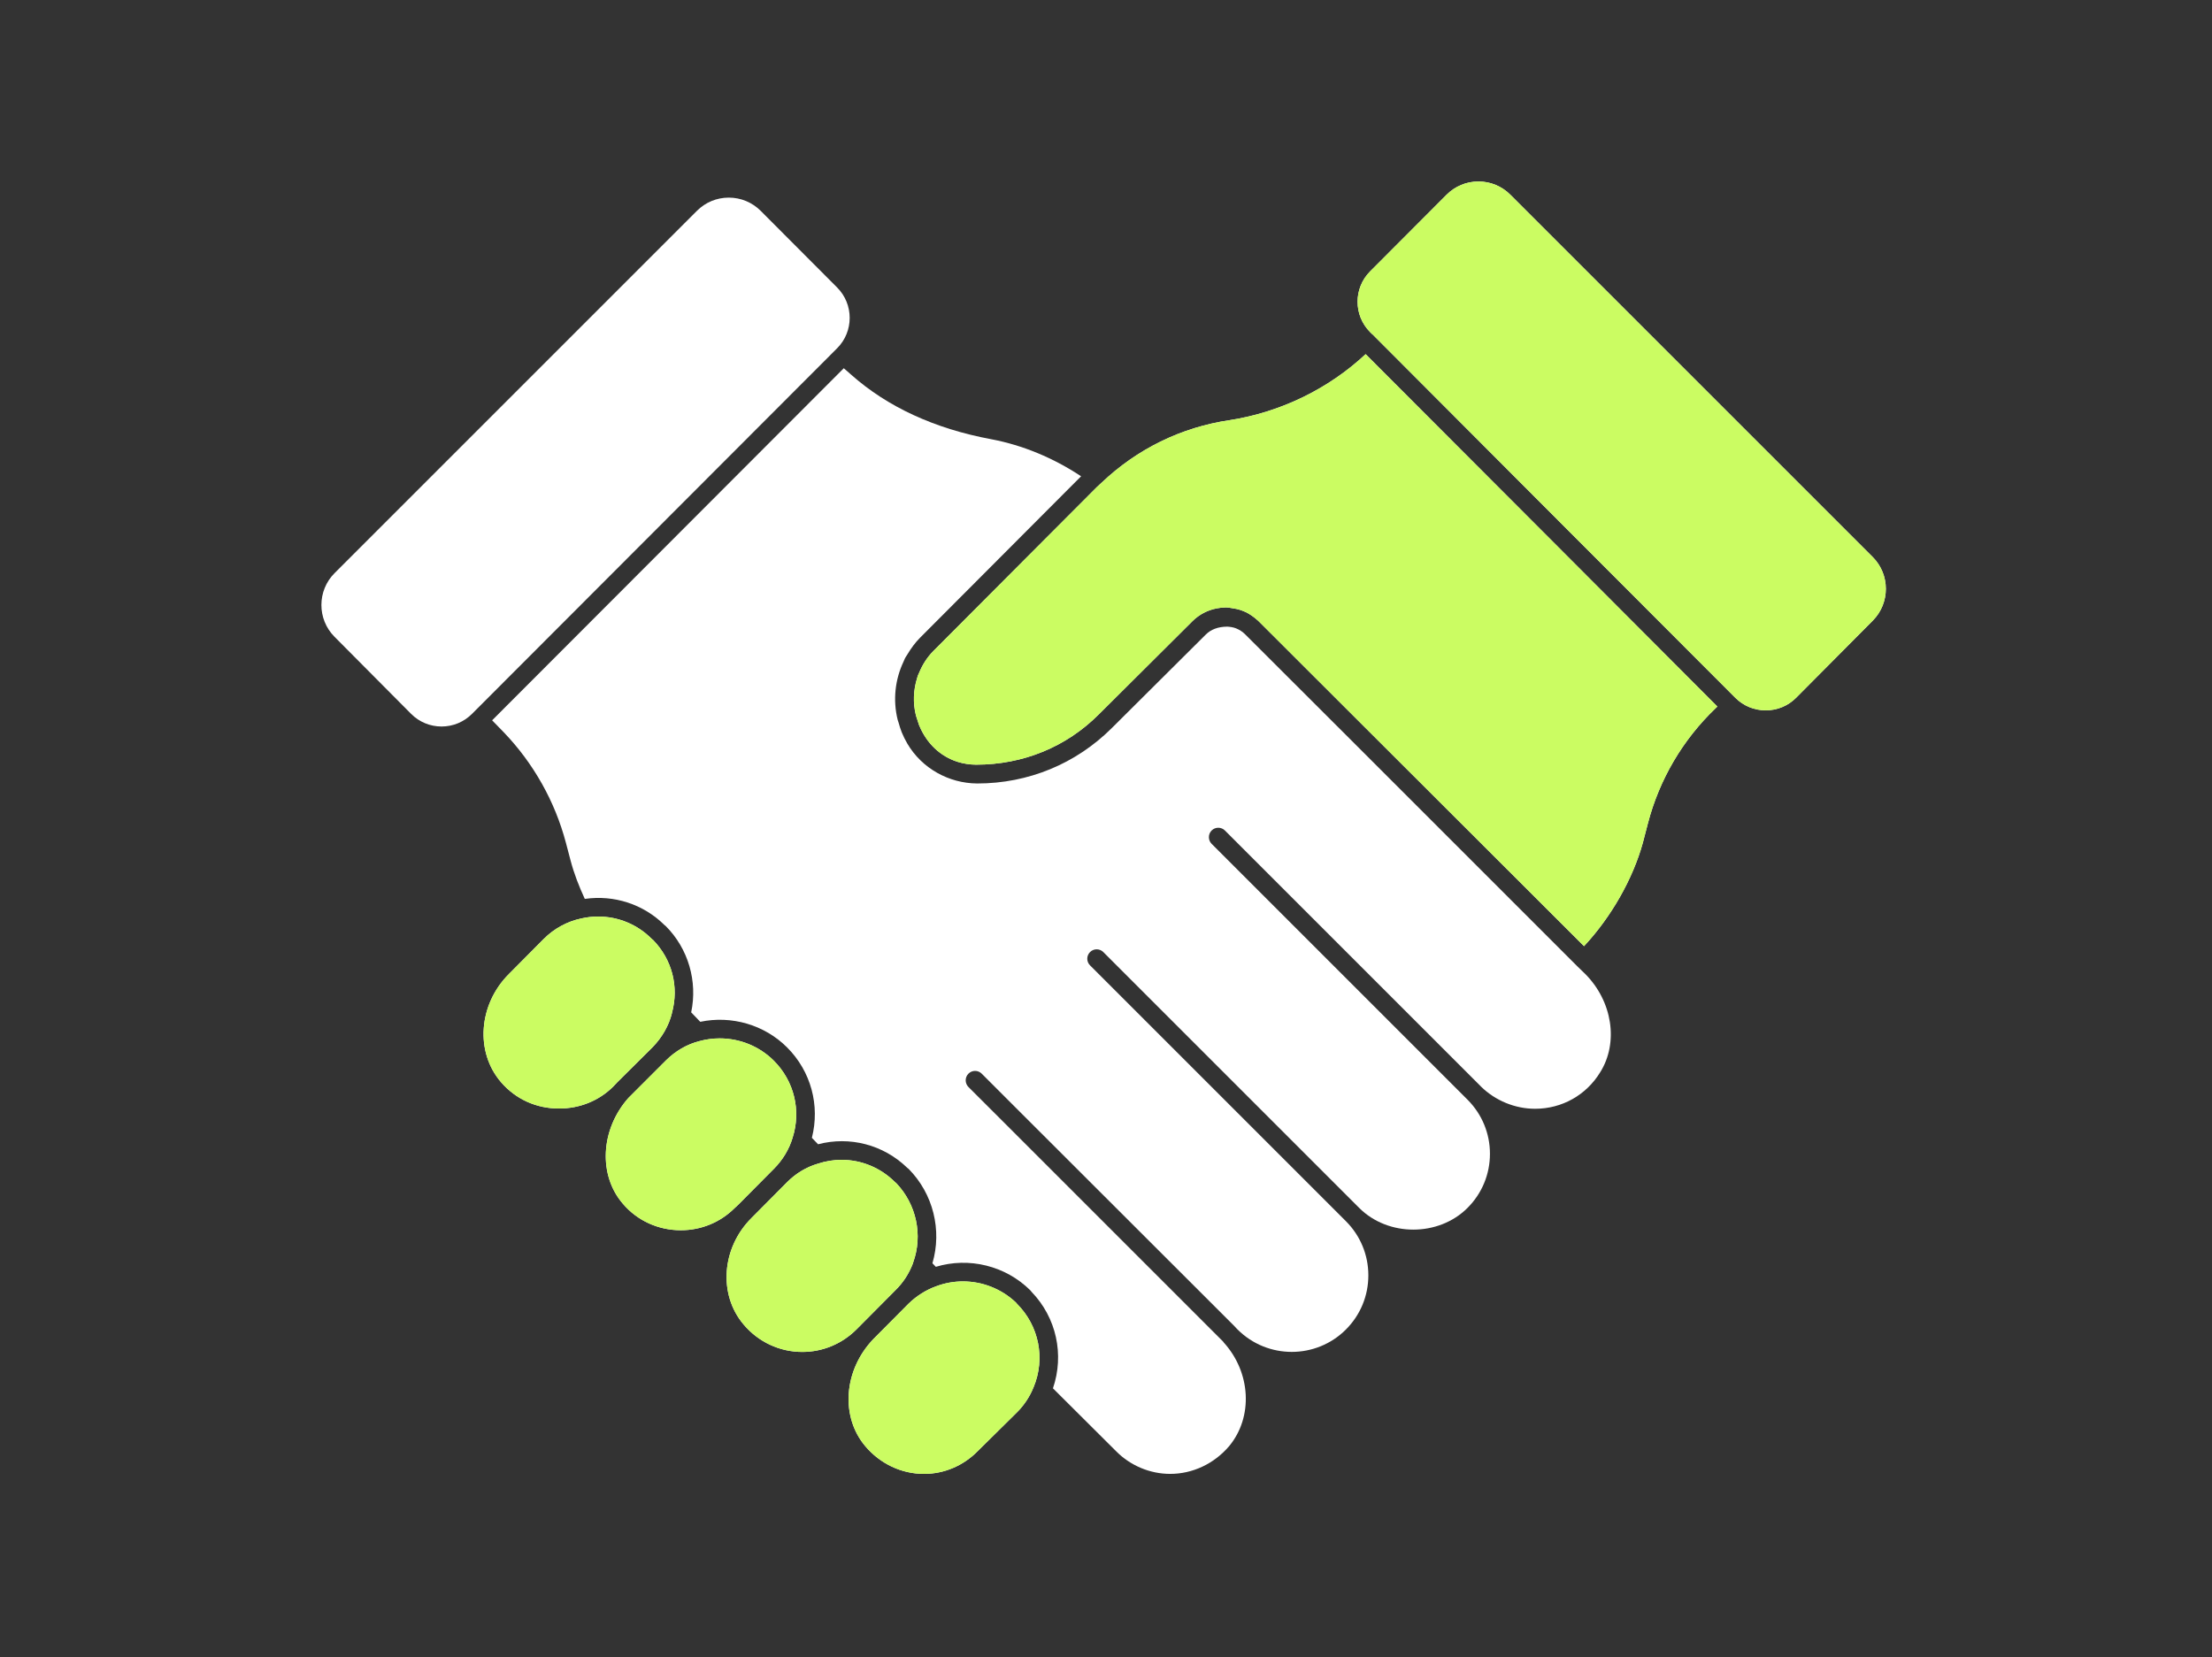
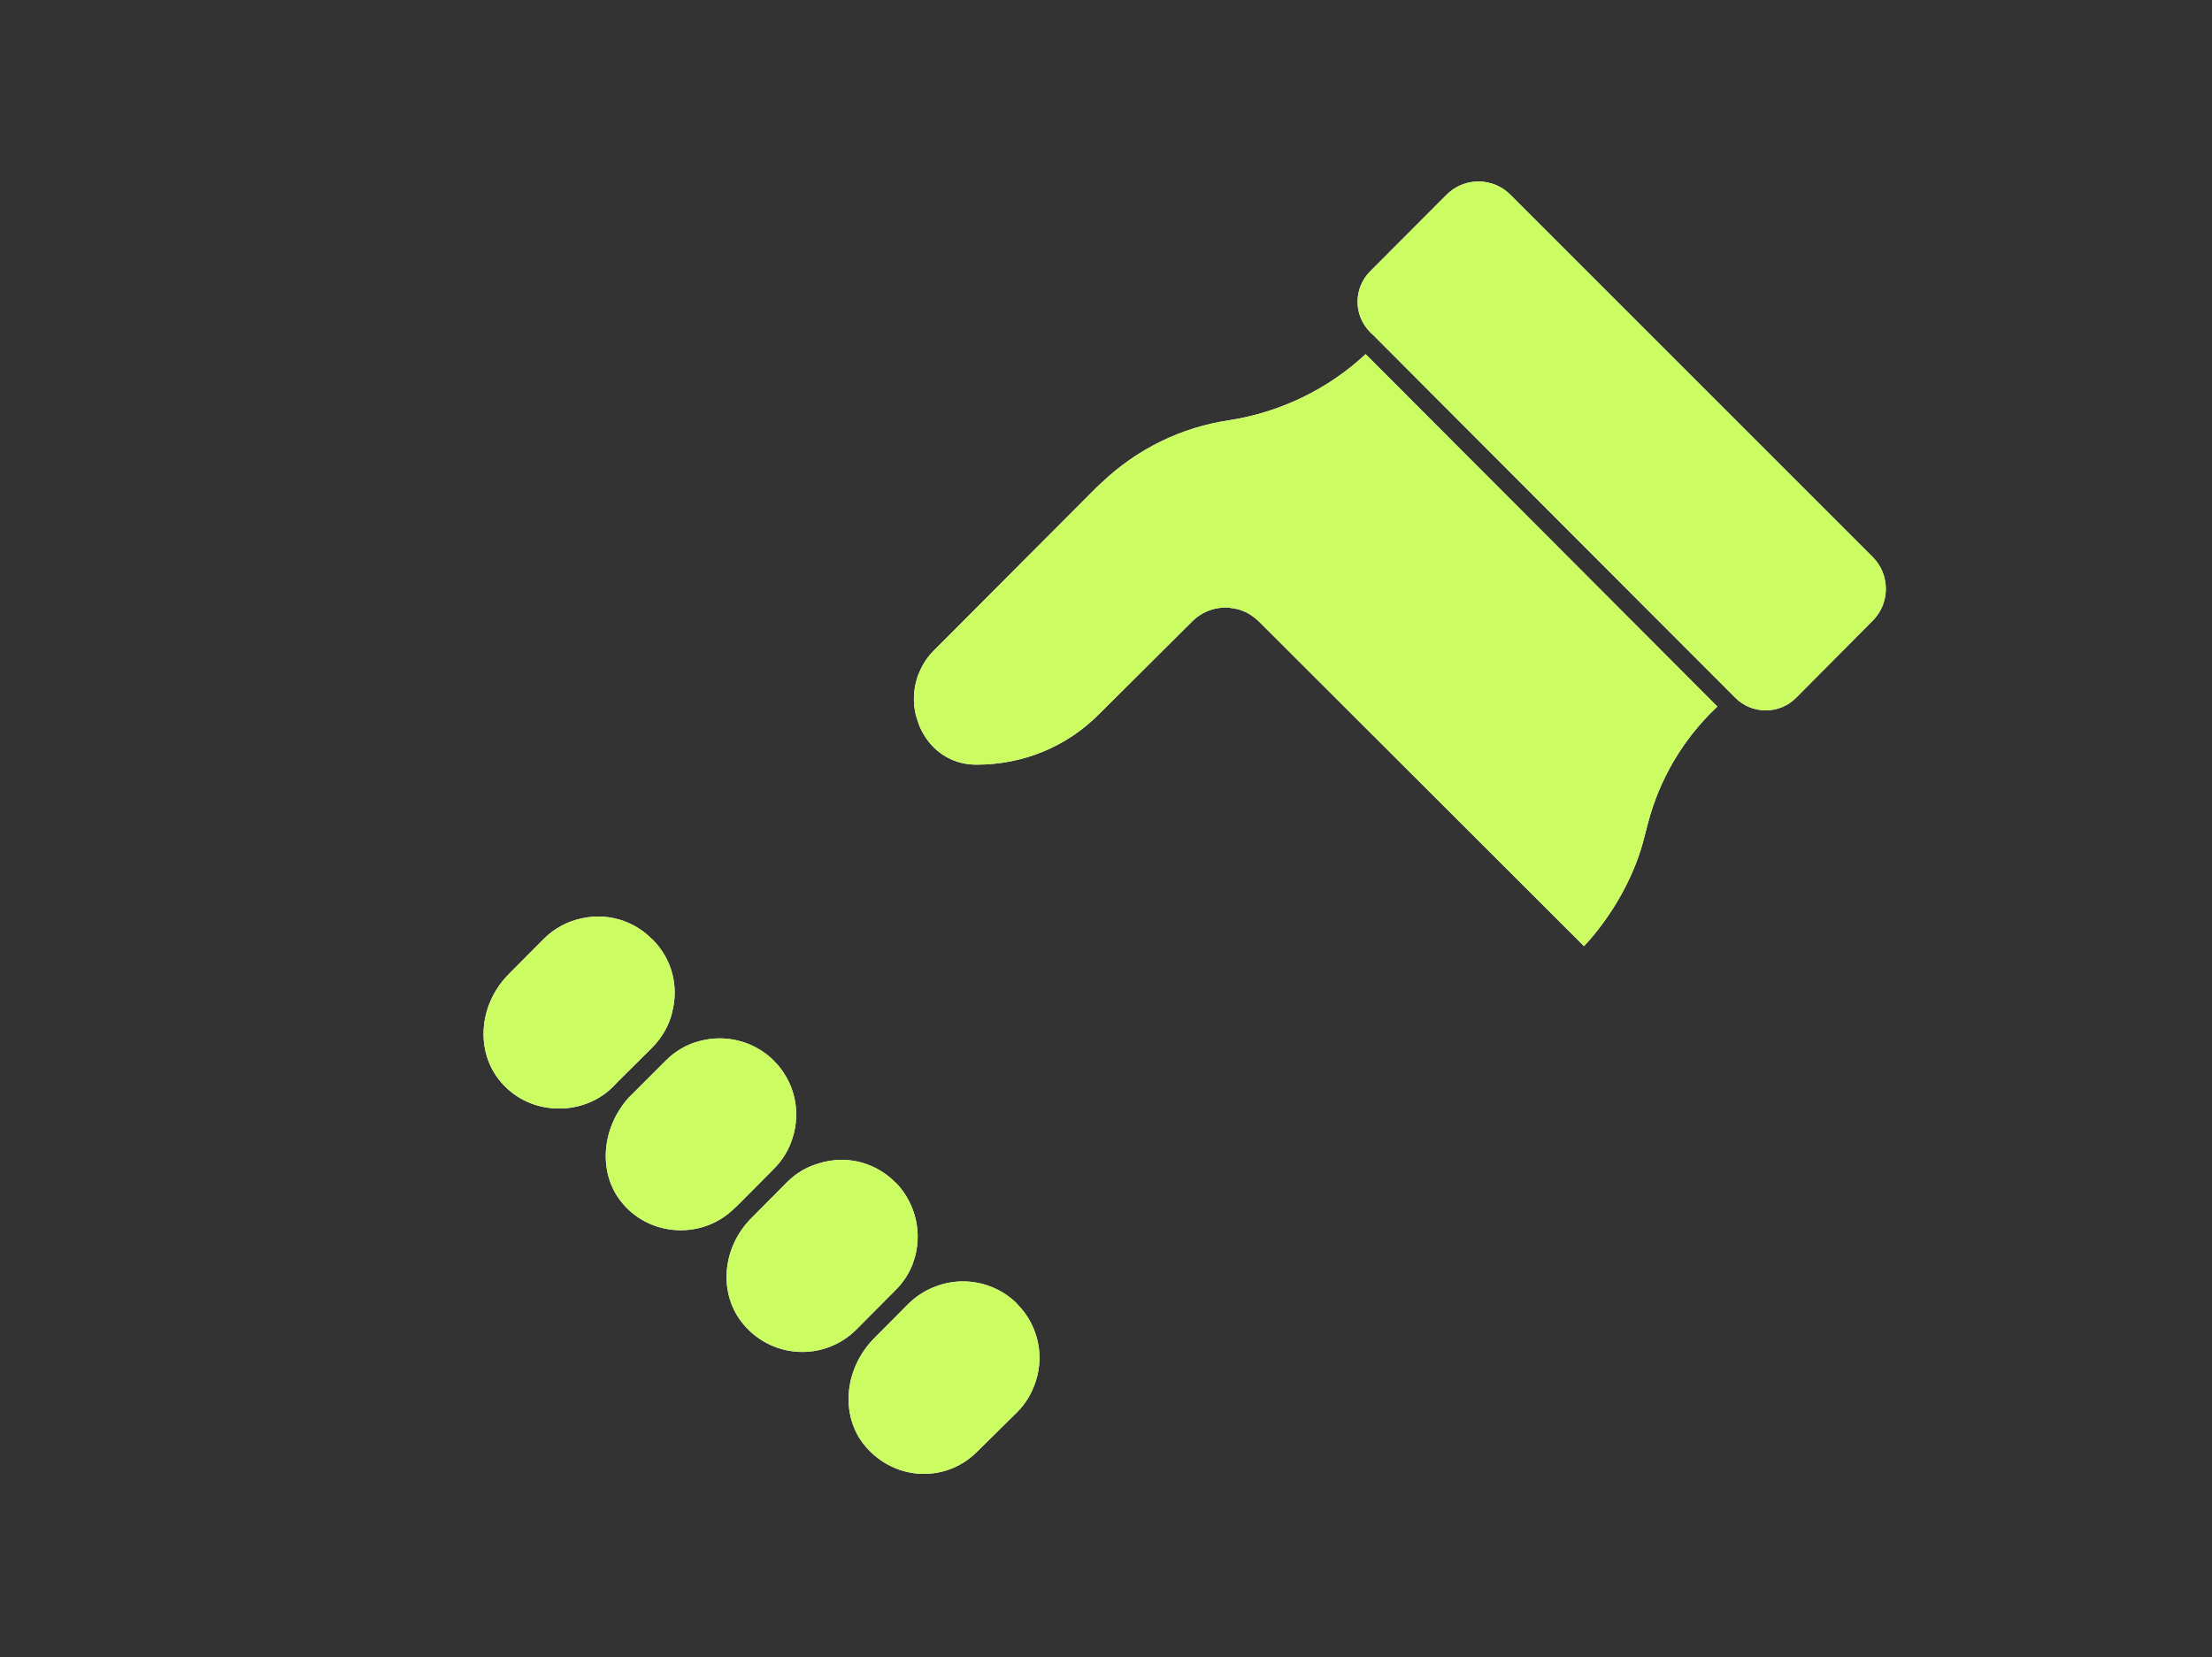
<svg xmlns="http://www.w3.org/2000/svg" width="311" height="233" viewBox="0 0 311 233" fill="none">
  <rect x="0" y="0" width="311" height="233" fill="#333333" stroke="none" />
  <path fill-rule="evenodd" clip-rule="evenodd" d="M70.448 152.179C66.779 147.933 67.261 141.249 71.547 136.964L76.438 132.037C77.899 130.576 79.72 129.579 81.713 129.153C82.512 128.97 83.315 128.882 84.107 128.882C86.921 128.882 89.625 129.988 91.643 132.034C91.692 132.08 91.756 132.132 91.823 132.178C94.488 134.914 95.481 138.728 94.478 142.411C94.474 142.425 94.471 142.436 94.471 142.439V142.475C94.034 144.228 93.08 145.894 91.724 147.281L86.797 152.172L86.768 152.202C86.687 152.283 86.581 152.388 86.481 152.51C86.409 152.577 86.347 152.645 86.286 152.713C86.275 152.725 86.264 152.737 86.253 152.749C86.245 152.759 86.236 152.769 86.227 152.778C84.231 154.775 81.523 155.877 78.603 155.877C75.403 155.877 72.504 154.563 70.448 152.179ZM87.593 169.286C84.125 165.311 84.371 158.856 88.375 154.363L88.421 154.32L88.449 154.292L93.587 149.151C94.953 147.785 96.594 146.834 98.351 146.394C99.288 146.137 100.239 146.014 101.186 146.014C104.01 146.014 106.764 147.119 108.799 149.151C111.658 152.01 112.665 156.166 111.433 159.997C111.429 160.007 111.429 160.015 111.426 160.021C110.943 161.624 110.039 163.124 108.795 164.367L103.813 169.385L103.306 169.857C101.284 171.878 98.591 172.991 95.717 172.991C92.555 172.991 89.597 171.645 87.593 169.286ZM104.542 186.238C100.964 182.019 101.457 175.445 105.668 171.262L110.665 166.23C111.912 164.983 113.359 164.113 115.007 163.627C116.099 163.268 117.219 163.092 118.331 163.092C121.095 163.092 123.796 164.184 125.842 166.23C125.895 166.283 125.955 166.335 126.018 166.378C128.846 169.346 129.779 173.695 128.388 177.523C128.371 177.568 128.357 177.618 128.346 177.67C127.793 179.114 126.966 180.382 125.874 181.445L120.42 186.935C118.373 188.978 115.666 190.104 112.796 190.104C109.616 190.104 106.609 188.699 104.542 186.238ZM142.995 198.584L137.456 204.056C135.424 206.116 132.744 207.253 129.909 207.253C126.751 207.253 123.744 205.834 121.655 203.355C118.166 199.232 118.578 192.707 122.782 188.305L127.716 183.34L127.733 183.322C128.867 182.22 130.209 181.375 131.642 180.864C132.86 180.407 134.125 180.185 135.389 180.185C138.107 180.185 140.794 181.22 142.836 183.157C142.882 183.224 142.935 183.287 142.991 183.343C146.087 186.442 147.002 191.045 145.315 195.07L145.311 195.079L145.305 195.091C144.787 196.383 143.988 197.594 142.995 198.584ZM241.174 99.623C236.578 104.025 233.3 109.61 231.694 115.765L230.979 118.508C229.567 123.621 226.514 128.967 222.708 133.044L176.955 87.348L176.954 87.347C176.95 87.345 176.946 87.344 176.943 87.342C176.941 87.34 176.939 87.339 176.937 87.337L176.817 87.218L176.784 87.193C176.705 87.133 176.615 87.066 176.458 86.915C176.349 86.823 176.219 86.728 176.057 86.619C175.965 86.555 175.874 86.492 175.779 86.432C175.767 86.425 175.756 86.418 175.745 86.411L175.715 86.391C175.67 86.361 175.625 86.331 175.567 86.295C175.342 86.165 175.078 86.024 174.831 85.936C174.791 85.918 174.752 85.906 174.712 85.892C174.704 85.889 174.695 85.886 174.687 85.883C174.669 85.876 174.645 85.862 174.627 85.858L174.594 85.846C174.441 85.787 174.244 85.713 173.916 85.647V85.64C173.889 85.63 173.864 85.627 173.838 85.624C173.825 85.623 173.813 85.621 173.8 85.619C173.606 85.577 173.412 85.545 173.215 85.517C172.88 85.443 172.56 85.415 172.377 85.415C171.937 85.415 171.497 85.46 171.067 85.549C169.821 85.784 168.627 86.379 167.658 87.341L154.464 100.475C149.918 105.022 143.865 107.525 137.227 107.525C136.329 107.518 135.47 107.384 134.663 107.134C132.23 106.374 130.283 104.557 129.223 101.969C129.147 101.778 129.089 101.585 129.03 101.392L129.03 101.392C129.008 101.317 128.986 101.243 128.962 101.169C128.94 101.098 128.915 101.026 128.89 100.954C128.848 100.835 128.806 100.716 128.776 100.595C128.335 98.831 128.42 97.014 128.948 95.338C128.958 95.308 128.967 95.279 128.974 95.249C128.979 95.231 128.983 95.213 128.988 95.195C128.999 95.149 129.01 95.103 129.026 95.056C129.063 94.948 129.113 94.843 129.163 94.738C129.193 94.674 129.223 94.61 129.251 94.546C129.716 93.429 130.378 92.39 131.265 91.507L146.569 76.157L154.232 68.474C154.296 68.411 154.362 68.352 154.428 68.293C154.476 68.249 154.525 68.205 154.573 68.16L154.575 68.158C154.581 68.152 154.586 68.147 154.591 68.142C154.597 68.137 154.603 68.132 154.612 68.125L154.639 68.098C154.704 68.032 154.782 67.954 154.862 67.892H154.865C159.869 63.132 166.084 60.075 172.926 59.075C180.071 57.952 186.79 54.677 192.002 49.803L219.141 76.984L241.455 99.352L241.174 99.623ZM263.309 87.267L252.54 98.106C251.4 99.254 249.882 99.887 248.262 99.887H248.252C246.639 99.887 245.118 99.261 243.977 98.116L219.141 73.245L192.959 47.004C192.951 46.995 192.94 46.989 192.929 46.983C192.916 46.976 192.903 46.969 192.892 46.958L192.635 46.701C190.283 44.349 190.283 40.517 192.632 38.162L203.383 27.383C204.58 26.182 206.168 25.523 207.862 25.52C209.552 25.52 211.147 26.178 212.344 27.376L263.295 78.326C265.756 80.787 265.76 84.798 263.309 87.267Z" fill="white" />
-   <path d="M224.986 150.771C223.025 153.989 219.602 155.912 215.83 155.912C213.017 155.912 210.242 154.771 208.221 152.789C208.214 152.778 208.207 152.768 208.196 152.757L172.218 116.779C171.701 116.265 170.866 116.265 170.352 116.779C170.092 117.04 169.965 117.381 169.968 117.72C169.965 118.061 170.095 118.399 170.352 118.656L206.347 154.651L206.358 154.662C208.369 156.69 209.482 159.381 209.482 162.24C209.482 165.117 208.362 167.818 206.326 169.853C202.263 173.92 195.167 173.924 191.1 169.853L155.122 133.876C154.605 133.361 153.77 133.361 153.256 133.876C152.738 134.393 152.738 135.228 153.256 135.745L189.23 171.719C191.265 173.755 192.385 176.459 192.385 179.336C192.385 182.213 191.265 184.917 189.23 186.953C185.033 191.147 178.201 191.147 174.004 186.953L173.891 186.84C173.778 186.713 173.673 186.594 173.521 186.442L143.097 156.046L138.026 150.975C137.509 150.457 136.674 150.457 136.16 150.975C135.899 151.236 135.773 151.574 135.773 151.912C135.773 152.253 135.903 152.591 136.16 152.849L141.234 157.916L171.965 188.647C171.997 188.696 172.028 188.745 172.067 188.791C175.884 192.999 176.201 199.267 172.817 203.348C170.701 205.831 167.676 207.253 164.524 207.253C161.686 207.253 158.911 206.088 156.901 204.045L148.041 195.221C149.654 190.495 148.537 185.284 145.03 181.65C144.977 181.572 144.921 181.502 144.854 181.435C141.343 177.963 136.216 176.734 131.575 178.135L131.096 177.635C132.462 172.987 131.209 167.864 127.751 164.37C127.691 164.307 127.621 164.251 127.547 164.205C124.18 160.941 119.451 159.743 115.018 160.902L114.148 159.997C115.306 155.451 114.028 150.648 110.665 147.285C107.472 144.091 102.848 142.763 98.453 143.682L98.404 143.63L97.178 142.355C98.097 137.981 96.777 133.393 93.587 130.206C93.541 130.16 93.478 130.111 93.407 130.062C90.439 127.129 86.326 125.812 82.22 126.4C81.382 124.583 80.702 122.815 80.234 121.047L79.565 118.512C78.033 112.712 75.022 107.349 70.853 102.997L69.191 101.289L118.634 51.779L119.666 52.684C124.779 57.226 131.413 60.283 139.382 61.765C143.762 62.593 148.094 64.382 151.999 66.973L148.488 70.491L129.388 89.644C128.666 90.366 128.078 91.176 127.571 92.031C127.469 92.2 127.346 92.362 127.251 92.538C127.17 92.697 127.114 92.862 127.039 93.024C125.842 95.549 125.518 98.433 126.209 101.222C126.244 101.363 126.307 101.5 126.346 101.641C126.473 102.085 126.599 102.525 126.776 102.961C126.779 102.965 126.779 102.965 126.782 102.972C126.782 102.976 126.782 102.979 126.786 102.986C127.008 103.528 127.265 104.043 127.55 104.529V104.536C128.593 106.317 130.057 107.715 131.79 108.687C133.448 109.613 135.346 110.156 137.41 110.17C144.576 110.17 151.298 107.395 156.337 102.356L169.542 89.218C170.25 88.513 171.247 88.126 172.549 88.116C172.965 88.144 173.381 88.197 173.775 88.355C173.778 88.355 173.785 88.359 173.789 88.359C174.261 88.549 174.705 88.834 175.085 89.218L189.762 103.874L221.782 135.893L222.856 136.932C226.701 140.777 227.599 146.595 224.986 150.771Z" fill="white" />
-   <path d="M62.071 102.159C60.454 102.155 58.933 101.521 57.792 100.373L47.024 89.535C44.569 87.063 44.577 83.055 47.038 80.594L97.988 29.643C99.186 28.446 100.774 27.788 102.468 27.788C104.161 27.791 105.753 28.45 106.95 29.647L117.701 40.429C120.05 42.785 120.05 46.616 117.701 48.969L66.36 100.384C65.215 101.528 63.694 102.159 62.078 102.159H62.071Z" fill="white" />
  <path fill-rule="evenodd" clip-rule="evenodd" d="M70.448 152.179C66.779 147.933 67.261 141.249 71.547 136.964L76.438 132.037C77.899 130.576 79.72 129.579 81.713 129.153C82.512 128.97 83.315 128.882 84.107 128.882C86.921 128.882 89.625 129.988 91.643 132.034C91.692 132.08 91.756 132.132 91.823 132.178C94.488 134.914 95.481 138.728 94.478 142.411C94.474 142.425 94.471 142.436 94.471 142.439V142.475C94.034 144.228 93.08 145.894 91.724 147.281L86.797 152.172L86.768 152.202C86.687 152.283 86.581 152.388 86.481 152.51C86.409 152.577 86.347 152.645 86.286 152.713C86.275 152.725 86.264 152.737 86.253 152.749C86.245 152.759 86.236 152.769 86.227 152.778C84.231 154.775 81.523 155.877 78.603 155.877C75.403 155.877 72.504 154.563 70.448 152.179ZM87.593 169.286C84.125 165.311 84.371 158.856 88.375 154.363L88.421 154.32L88.449 154.292L93.587 149.151C94.953 147.785 96.594 146.834 98.351 146.394C99.288 146.137 100.239 146.014 101.186 146.014C104.01 146.014 106.764 147.119 108.799 149.151C111.658 152.01 112.665 156.166 111.433 159.997C111.429 160.007 111.429 160.015 111.426 160.021C110.943 161.624 110.039 163.124 108.795 164.367L103.813 169.385L103.306 169.857C101.284 171.878 98.591 172.991 95.717 172.991C92.555 172.991 89.597 171.645 87.593 169.286ZM104.542 186.238C100.964 182.019 101.457 175.445 105.668 171.262L110.665 166.23C111.912 164.983 113.359 164.113 115.007 163.627C116.099 163.268 117.219 163.092 118.331 163.092C121.095 163.092 123.796 164.184 125.842 166.23C125.895 166.283 125.955 166.335 126.018 166.378C128.846 169.346 129.779 173.695 128.388 177.523C128.371 177.568 128.357 177.618 128.346 177.67C127.793 179.114 126.966 180.382 125.874 181.445L120.42 186.935C118.373 188.978 115.666 190.104 112.796 190.104C109.616 190.104 106.609 188.699 104.542 186.238ZM142.995 198.584L137.456 204.056C135.424 206.116 132.744 207.253 129.909 207.253C126.751 207.253 123.744 205.834 121.655 203.355C118.166 199.232 118.578 192.707 122.782 188.305L127.716 183.34L127.733 183.322C128.867 182.22 130.209 181.375 131.642 180.864C132.86 180.407 134.125 180.185 135.389 180.185C138.107 180.185 140.794 181.22 142.836 183.157C142.882 183.224 142.935 183.287 142.991 183.343C146.087 186.442 147.002 191.045 145.315 195.07L145.311 195.079L145.305 195.091C144.787 196.383 143.988 197.594 142.995 198.584ZM241.174 99.623C236.578 104.025 233.3 109.61 231.694 115.765L230.979 118.508C229.567 123.621 226.514 128.967 222.708 133.044L176.955 87.348L176.954 87.347C176.95 87.345 176.946 87.344 176.943 87.342C176.941 87.34 176.939 87.339 176.937 87.337L176.817 87.218L176.784 87.193C176.705 87.133 176.615 87.066 176.458 86.915C176.349 86.823 176.219 86.728 176.057 86.619C175.965 86.555 175.874 86.492 175.779 86.432C175.767 86.425 175.756 86.418 175.745 86.411L175.715 86.391C175.67 86.361 175.625 86.331 175.567 86.295C175.342 86.165 175.078 86.024 174.831 85.936C174.791 85.918 174.752 85.906 174.712 85.892C174.704 85.889 174.695 85.886 174.687 85.883C174.669 85.876 174.645 85.862 174.627 85.858L174.594 85.846C174.441 85.787 174.244 85.713 173.916 85.647V85.64C173.889 85.63 173.864 85.627 173.838 85.624C173.825 85.623 173.813 85.621 173.8 85.619C173.606 85.577 173.412 85.545 173.215 85.517C172.88 85.443 172.56 85.415 172.377 85.415C171.937 85.415 171.497 85.46 171.067 85.549C169.821 85.784 168.627 86.379 167.658 87.341L154.464 100.475C149.918 105.022 143.865 107.525 137.227 107.525C136.329 107.518 135.47 107.384 134.663 107.134C132.23 106.374 130.283 104.557 129.223 101.969C129.147 101.778 129.089 101.585 129.03 101.392L129.03 101.392C129.008 101.317 128.986 101.243 128.962 101.169C128.94 101.098 128.915 101.026 128.89 100.954C128.848 100.835 128.806 100.716 128.776 100.595C128.335 98.831 128.42 97.014 128.948 95.338C128.958 95.308 128.967 95.279 128.974 95.249C128.979 95.231 128.983 95.213 128.988 95.195C128.999 95.149 129.01 95.103 129.026 95.056C129.063 94.948 129.113 94.843 129.163 94.738C129.193 94.674 129.223 94.61 129.251 94.546C129.716 93.429 130.378 92.39 131.265 91.507L146.569 76.157L154.232 68.474C154.296 68.411 154.362 68.352 154.428 68.293C154.476 68.249 154.525 68.205 154.573 68.16L154.575 68.158C154.581 68.152 154.586 68.147 154.591 68.142C154.597 68.137 154.603 68.132 154.612 68.125L154.639 68.098C154.704 68.032 154.782 67.954 154.862 67.892H154.865C159.869 63.132 166.084 60.075 172.926 59.075C180.071 57.952 186.79 54.677 192.002 49.803L219.141 76.984L241.455 99.352L241.174 99.623ZM263.309 87.267L252.54 98.106C251.4 99.254 249.882 99.887 248.262 99.887H248.252C246.639 99.887 245.118 99.261 243.977 98.116L219.141 73.245L192.959 47.004C192.951 46.995 192.94 46.989 192.929 46.983C192.916 46.976 192.903 46.969 192.892 46.958L192.635 46.701C190.283 44.349 190.283 40.517 192.632 38.162L203.383 27.383C204.58 26.182 206.168 25.523 207.862 25.52C209.552 25.52 211.147 26.178 212.344 27.376L263.295 78.326C265.756 80.787 265.76 84.798 263.309 87.267Z" fill="#CBFC62" />
</svg>